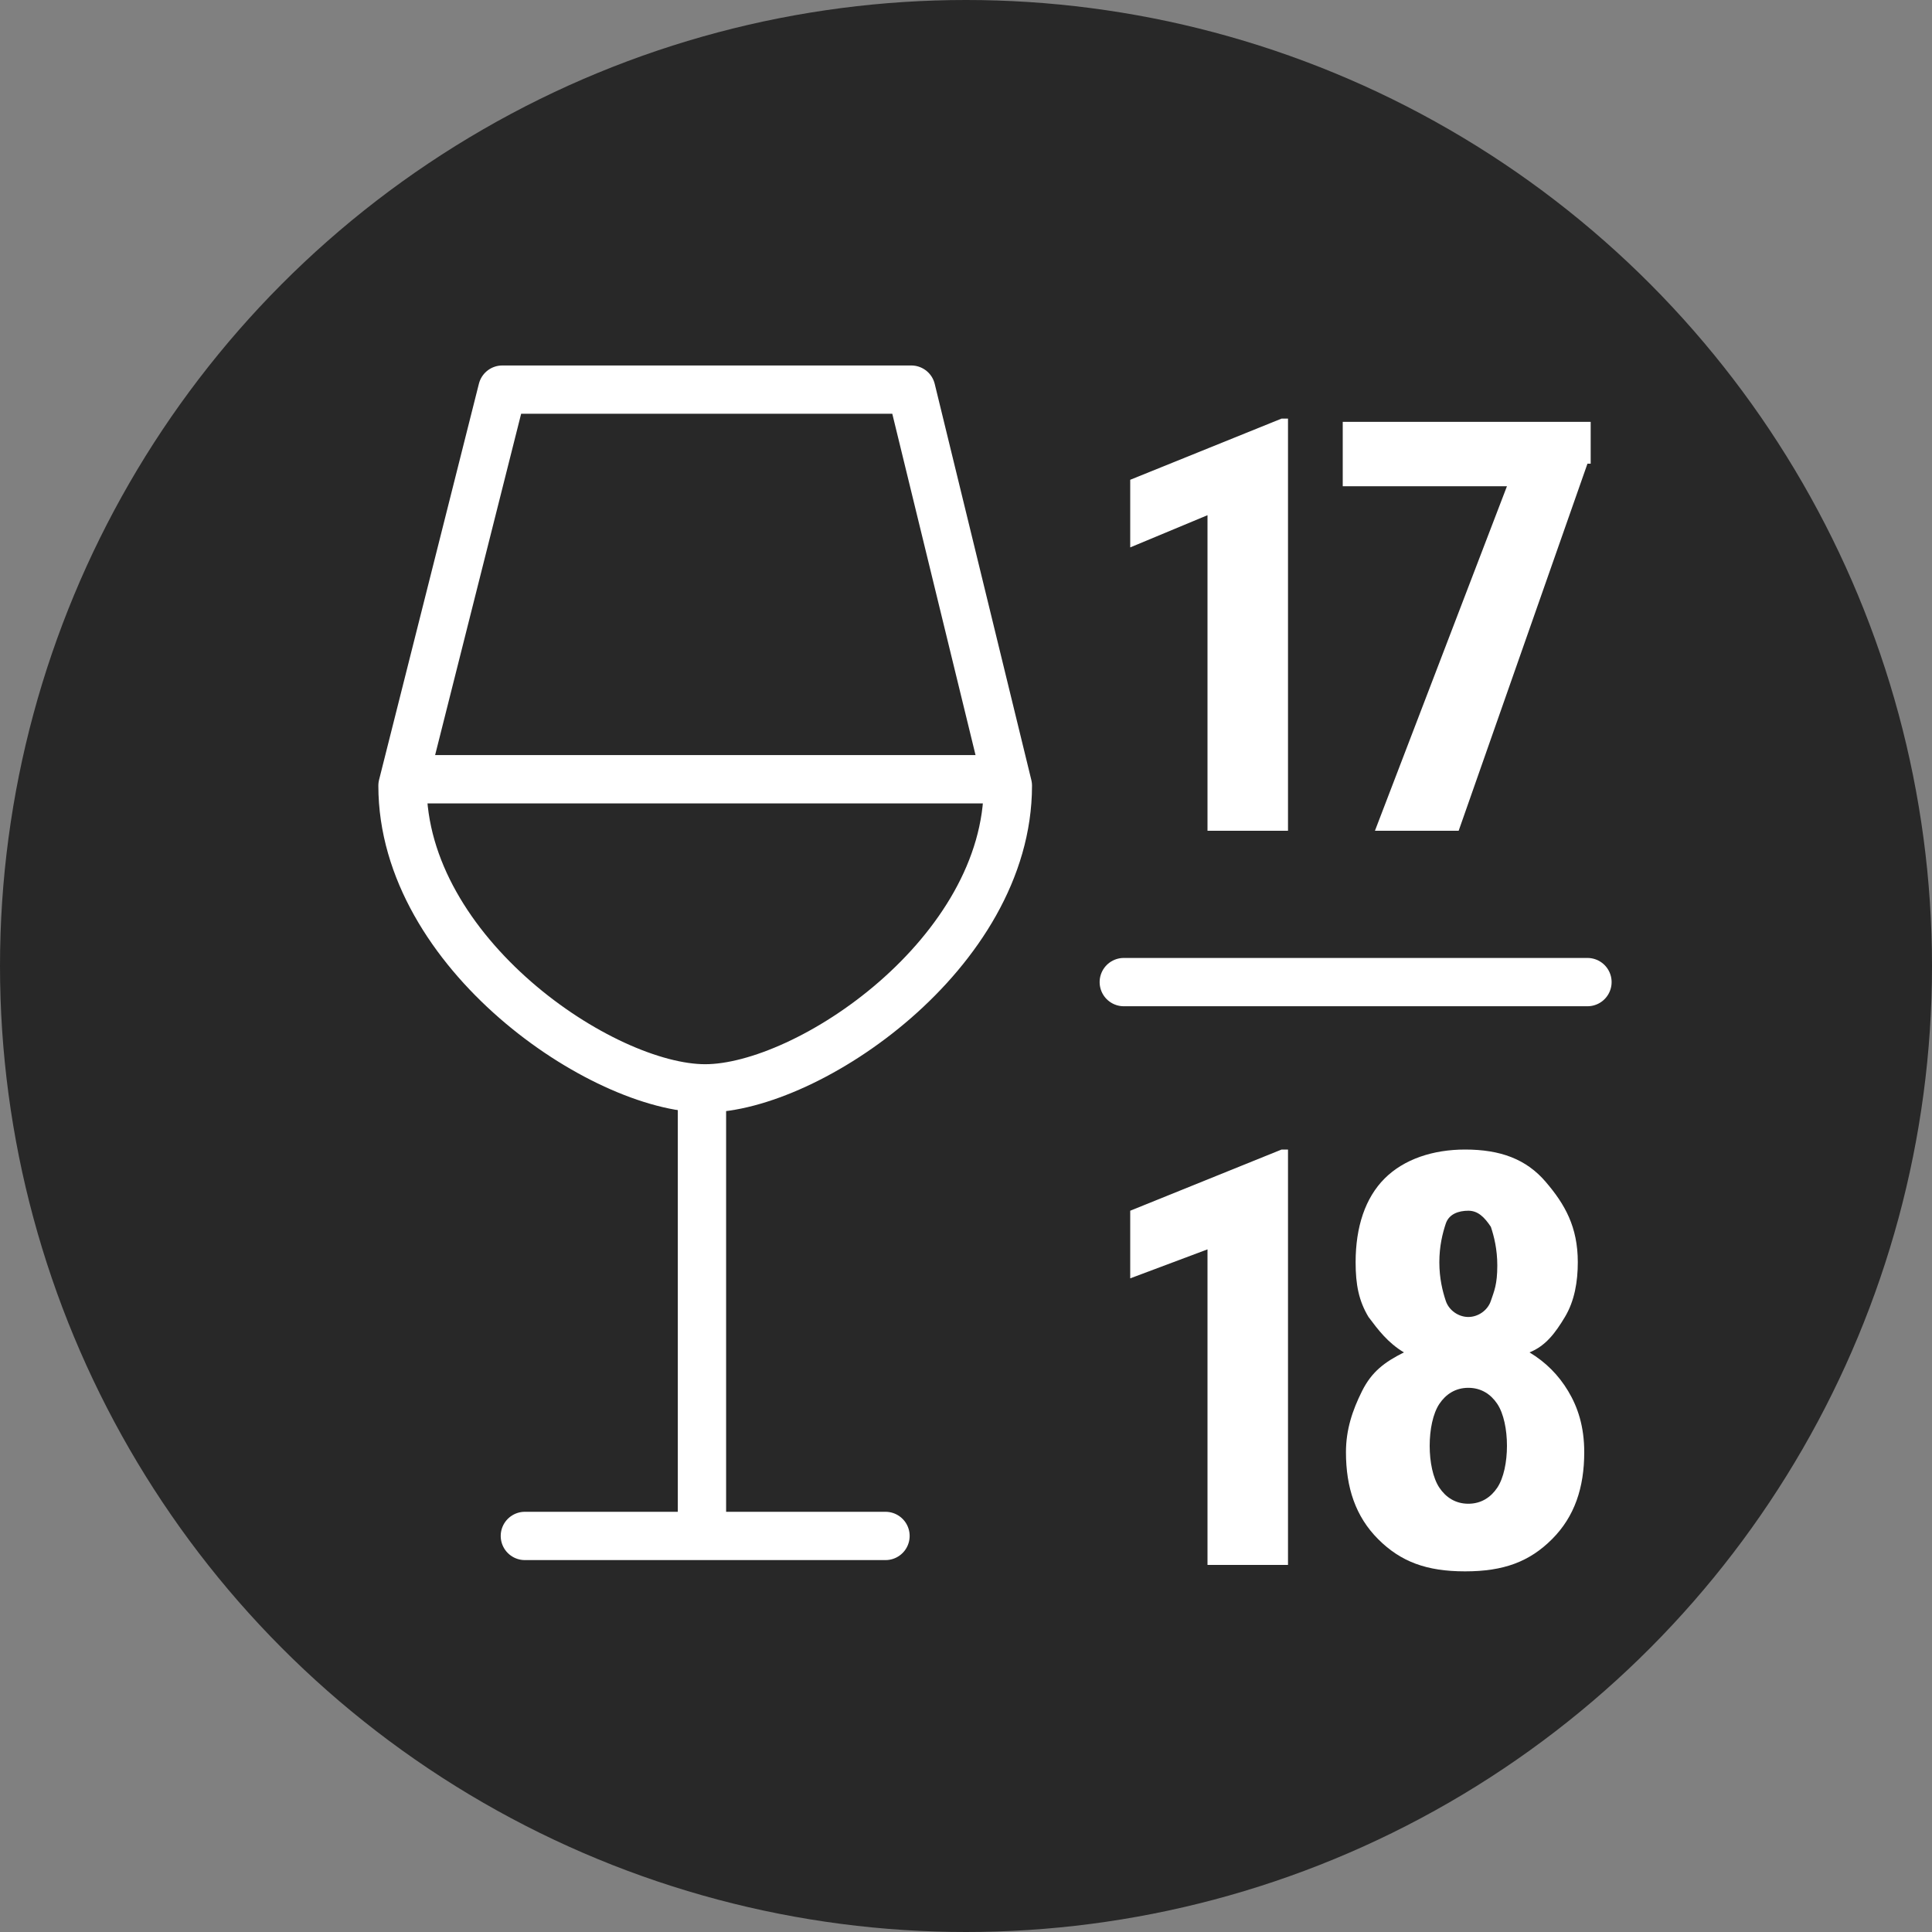
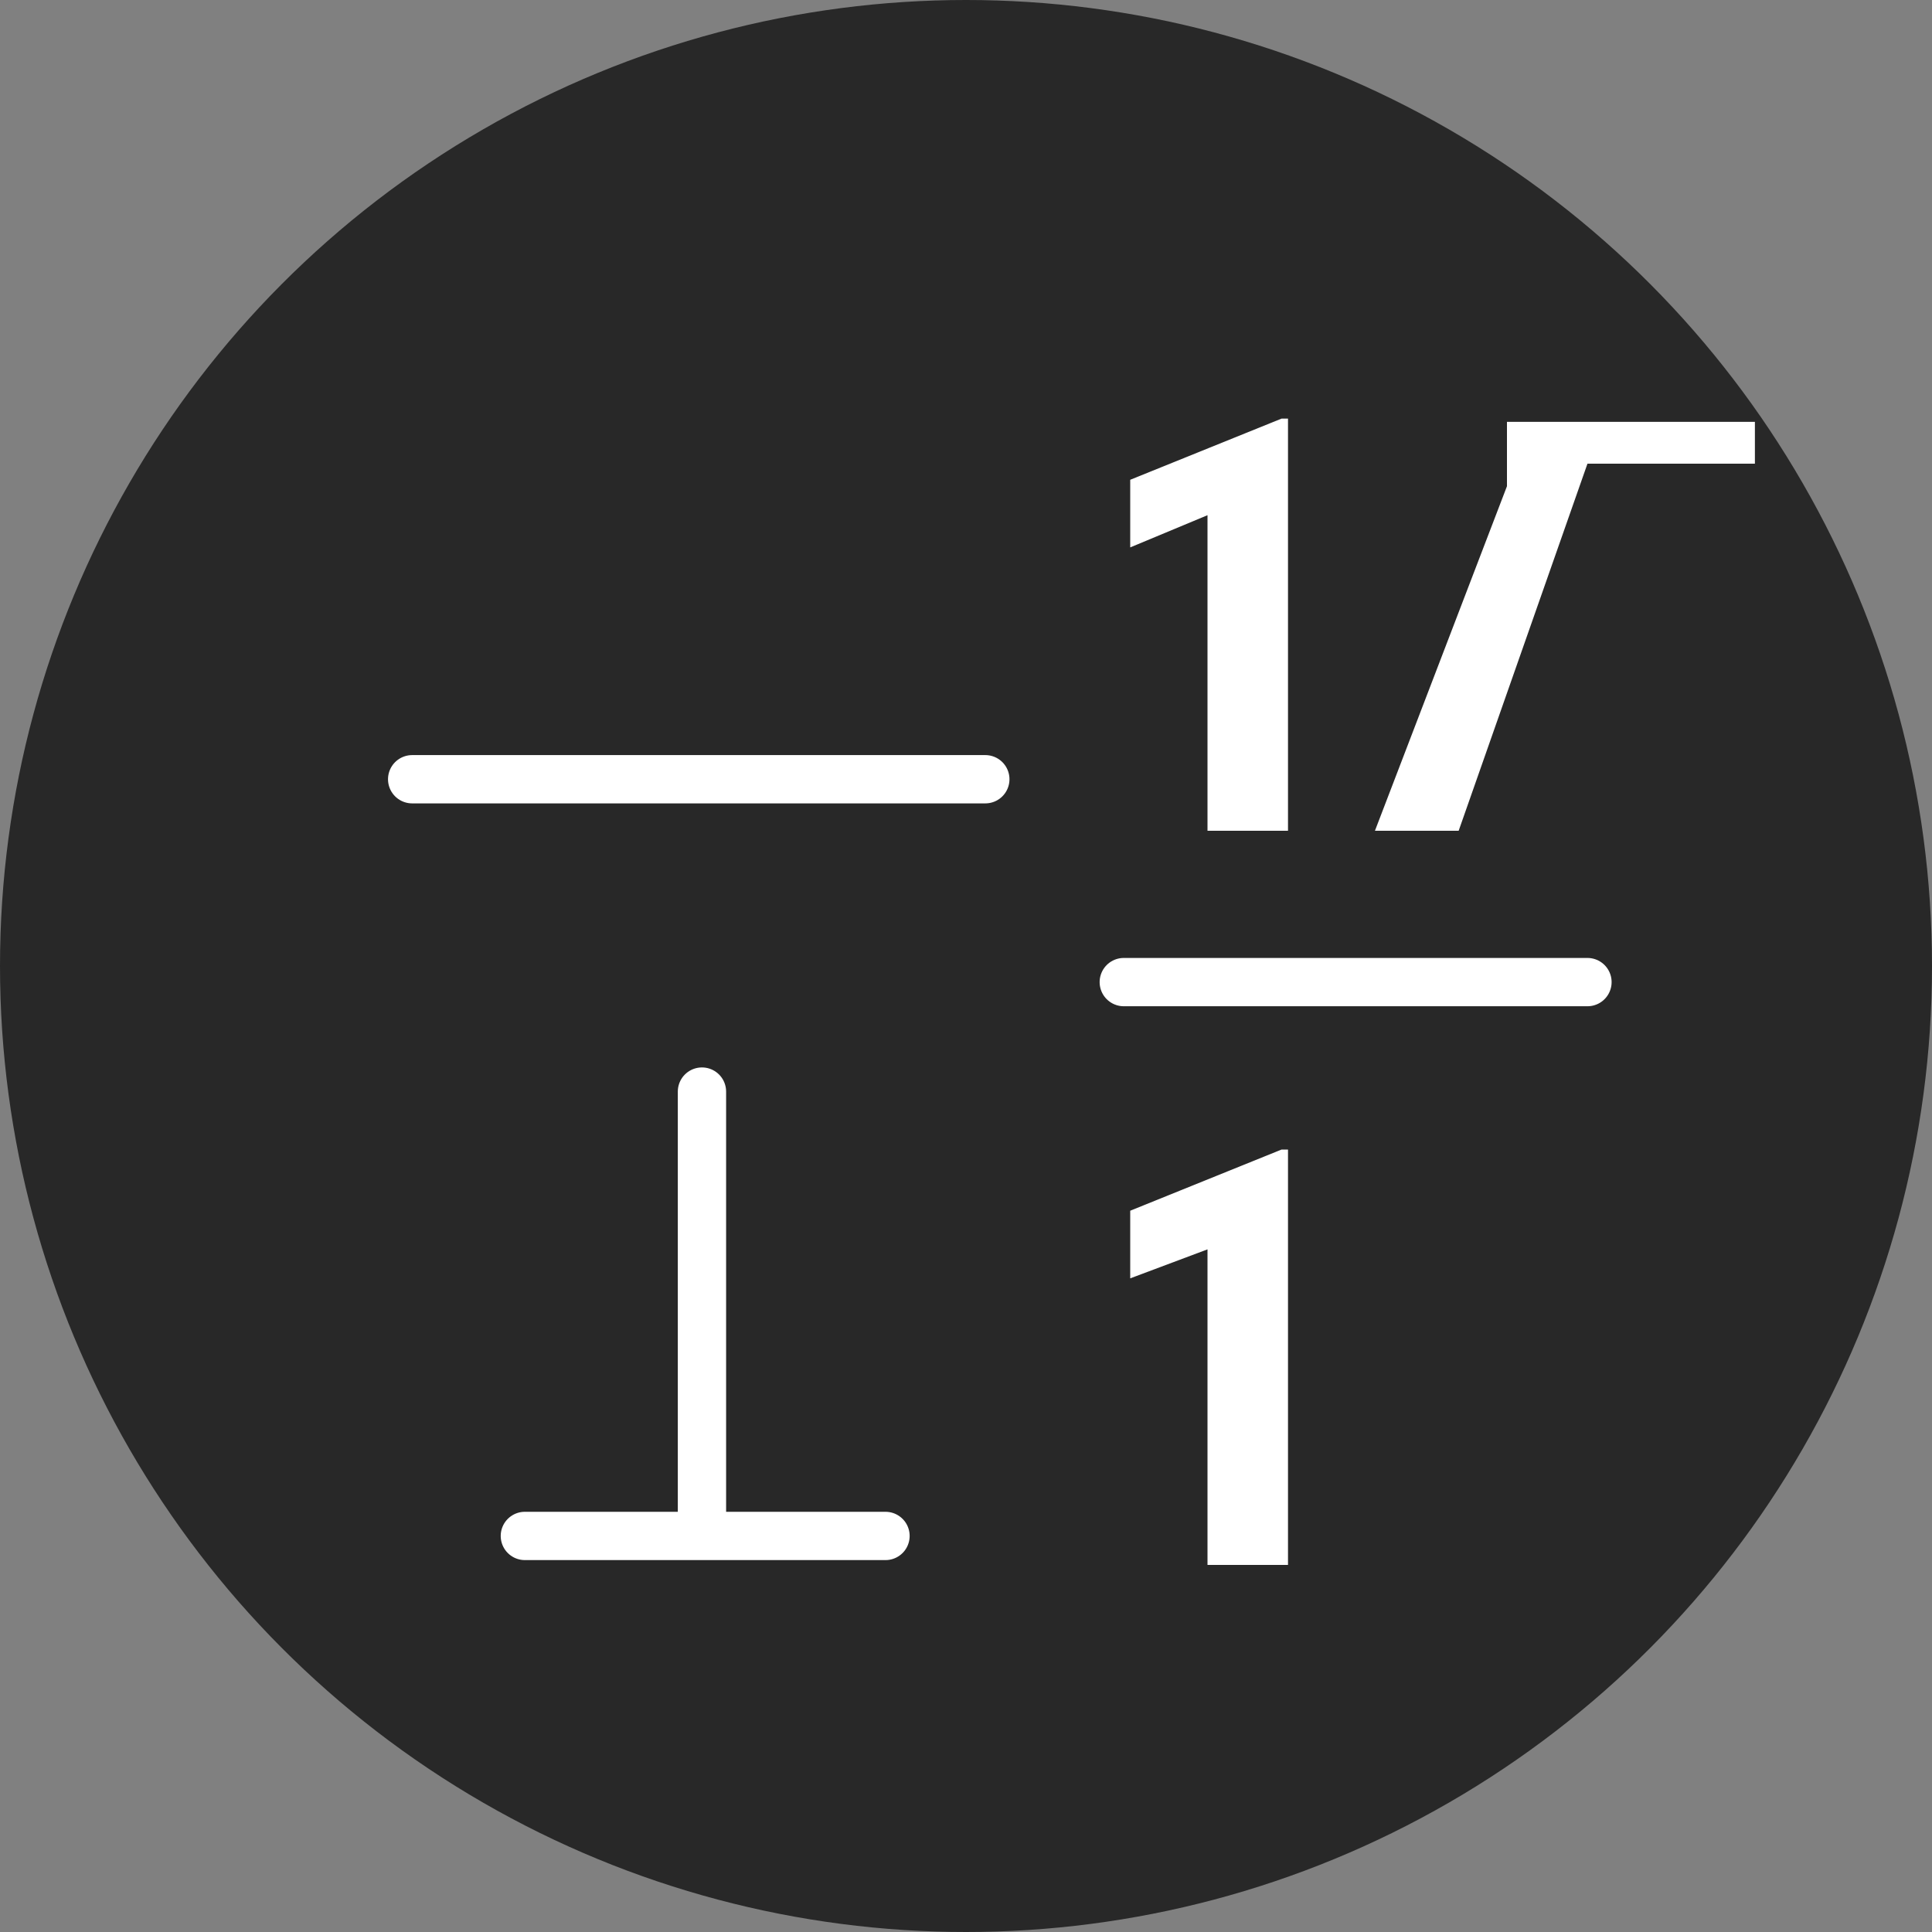
<svg xmlns="http://www.w3.org/2000/svg" version="1.1" id="Calque_1" x="0px" y="0px" viewBox="0 0 60 60" style="enable-background:new 0 0 60 60;" xml:space="preserve">
  <rect x="0" y="0" width="60" height="60" fill="#808080" stroke="none" />
  <style type="text/css">
	.st0{fill:#282828;}
	.st1{fill:none;stroke:#FFFFFF;stroke-width:1.5;stroke-linecap:round;stroke-linejoin:round;stroke-miterlimit:10;}
	.st2{fill:none;stroke:#FFFFFF;stroke-width:1.5;stroke-linecap:round;stroke-miterlimit:10;}
	.st3{enable-background:new    ;}
	.st4{fill:#FFFFFF;}
</style>
  <g>
    <circle class="st0" cx="30" cy="30" r="30" />
    <line class="st1" x1="27.5" y1="47.7" x2="16.3" y2="47.7" />
    <line class="st2" x1="21.8" y1="47.4" x2="21.8" y2="33.9" />
-     <path class="st1" d="M15.6,12.1l-3.1,12.3c0,5.2,6.2,9.4,9.4,9.4s9.4-4.2,9.4-9.4l-3-12.3C28.2,12.1,15.6,12.1,15.6,12.1z" />
    <line class="st2" x1="12.8" y1="24.2" x2="30.6" y2="24.2" />
    <g class="st3">
      <path class="st4" d="M40,25.8h-2.5V16L35.1,17v-2.1l4.7-1.9H40V25.8z" />
    </g>
    <g class="st3">
-       <path class="st4" d="M49.3,14.4l-4,11.4h-2.6l4.1-10.7h-5.1v-2h7.7V14.4z" />
+       <path class="st4" d="M49.3,14.4l-4,11.4h-2.6l4.1-10.7v-2h7.7V14.4z" />
    </g>
    <g class="st3">
      <path class="st4" d="M40,48.6h-2.5v-9.8l-2.4,0.9v-2.1l4.7-1.9H40V48.6z" />
    </g>
    <g class="st3">
-       <path class="st4" d="M49,39.2c0,0.6-0.1,1.2-0.4,1.7c-0.3,0.5-0.6,0.9-1.1,1.1c0.5,0.3,0.9,0.7,1.2,1.2c0.3,0.5,0.5,1.1,0.5,1.9    c0,1.1-0.3,2-1,2.7s-1.5,1-2.7,1s-2-0.3-2.7-1s-1-1.6-1-2.7c0-0.7,0.2-1.3,0.5-1.9s0.7-0.9,1.3-1.2c-0.5-0.3-0.8-0.7-1.1-1.1    c-0.3-0.5-0.4-1-0.4-1.7c0-1.1,0.3-2,0.9-2.6s1.5-0.9,2.5-0.9c1.1,0,1.9,0.3,2.5,1S49,38.1,49,39.2z M45.6,46.7    c0.4,0,0.7-0.2,0.9-0.5s0.3-0.8,0.3-1.3s-0.1-1-0.3-1.3s-0.5-0.5-0.9-0.5s-0.7,0.2-0.9,0.5s-0.3,0.8-0.3,1.3s0.1,1,0.3,1.3    S45.2,46.7,45.6,46.7z M46.5,39.3c0-0.5-0.1-0.9-0.2-1.2c-0.2-0.3-0.4-0.5-0.7-0.5c-0.3,0-0.6,0.1-0.7,0.4s-0.2,0.7-0.2,1.2    c0,0.5,0.1,0.9,0.2,1.2s0.4,0.5,0.7,0.5s0.6-0.2,0.7-0.5S46.5,39.9,46.5,39.3z" />
-     </g>
+       </g>
    <line class="st2" x1="34.9" y1="30.5" x2="49.3" y2="30.5" />
  </g>
</svg>